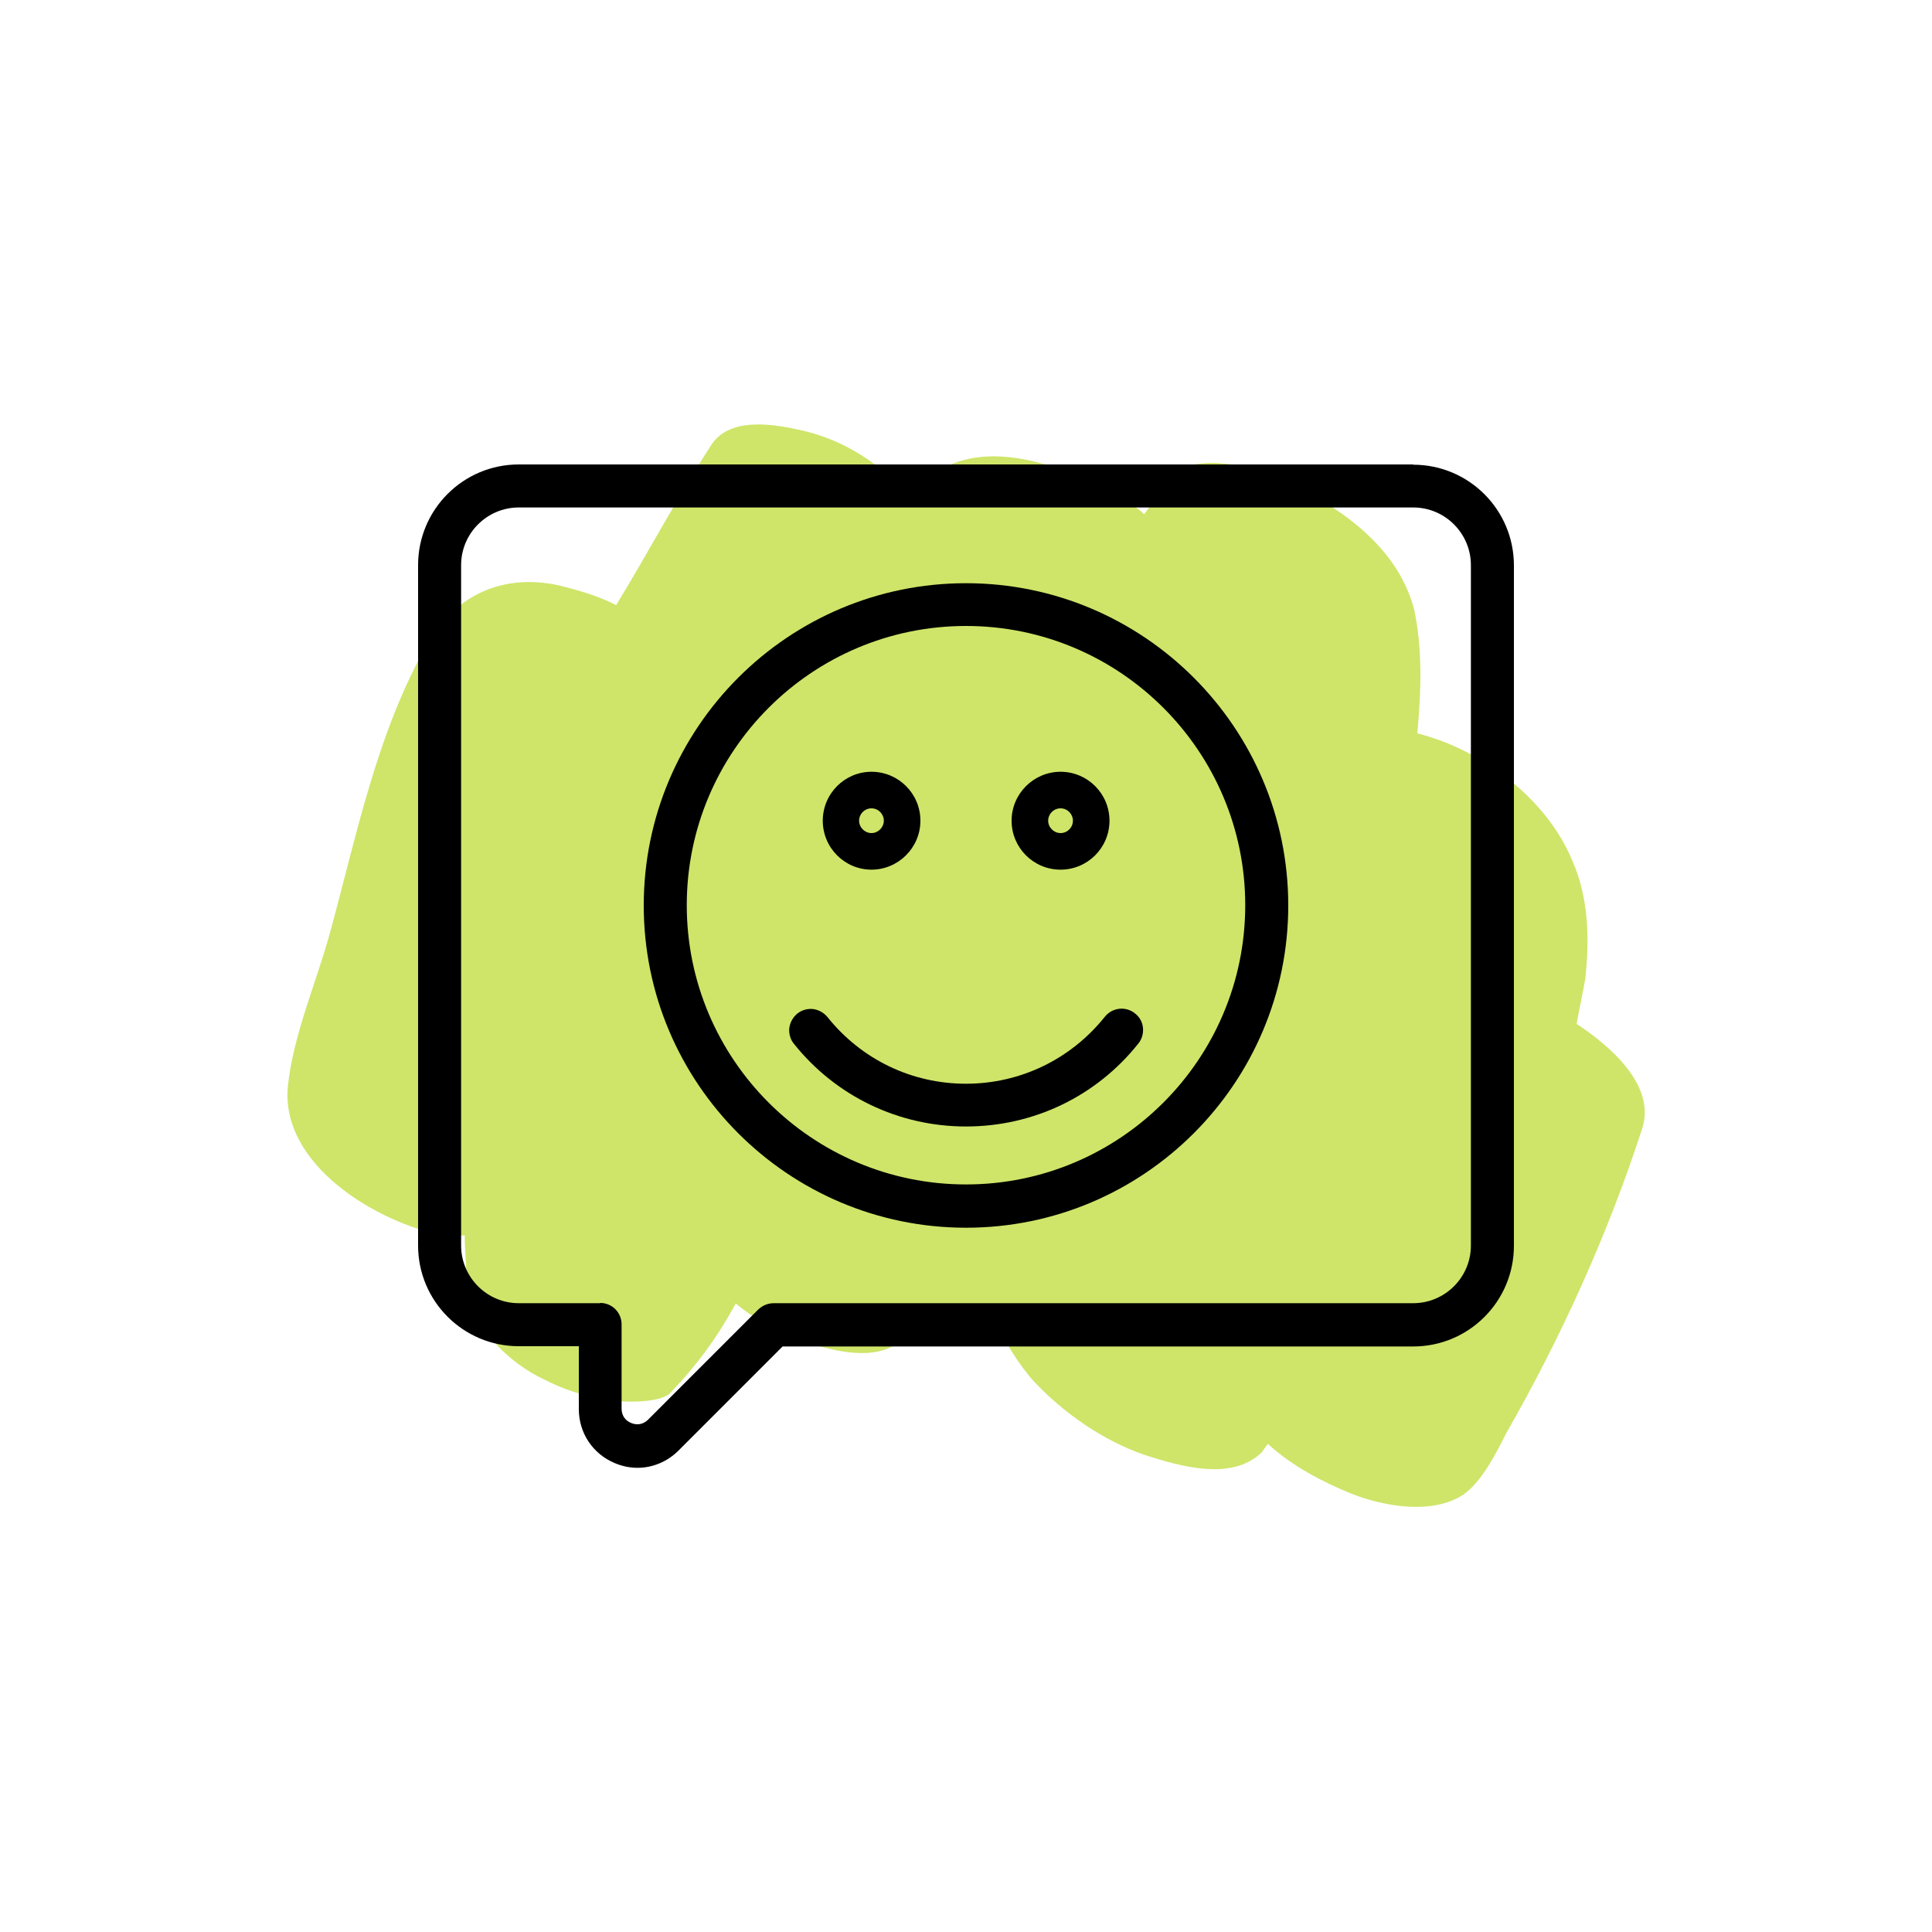
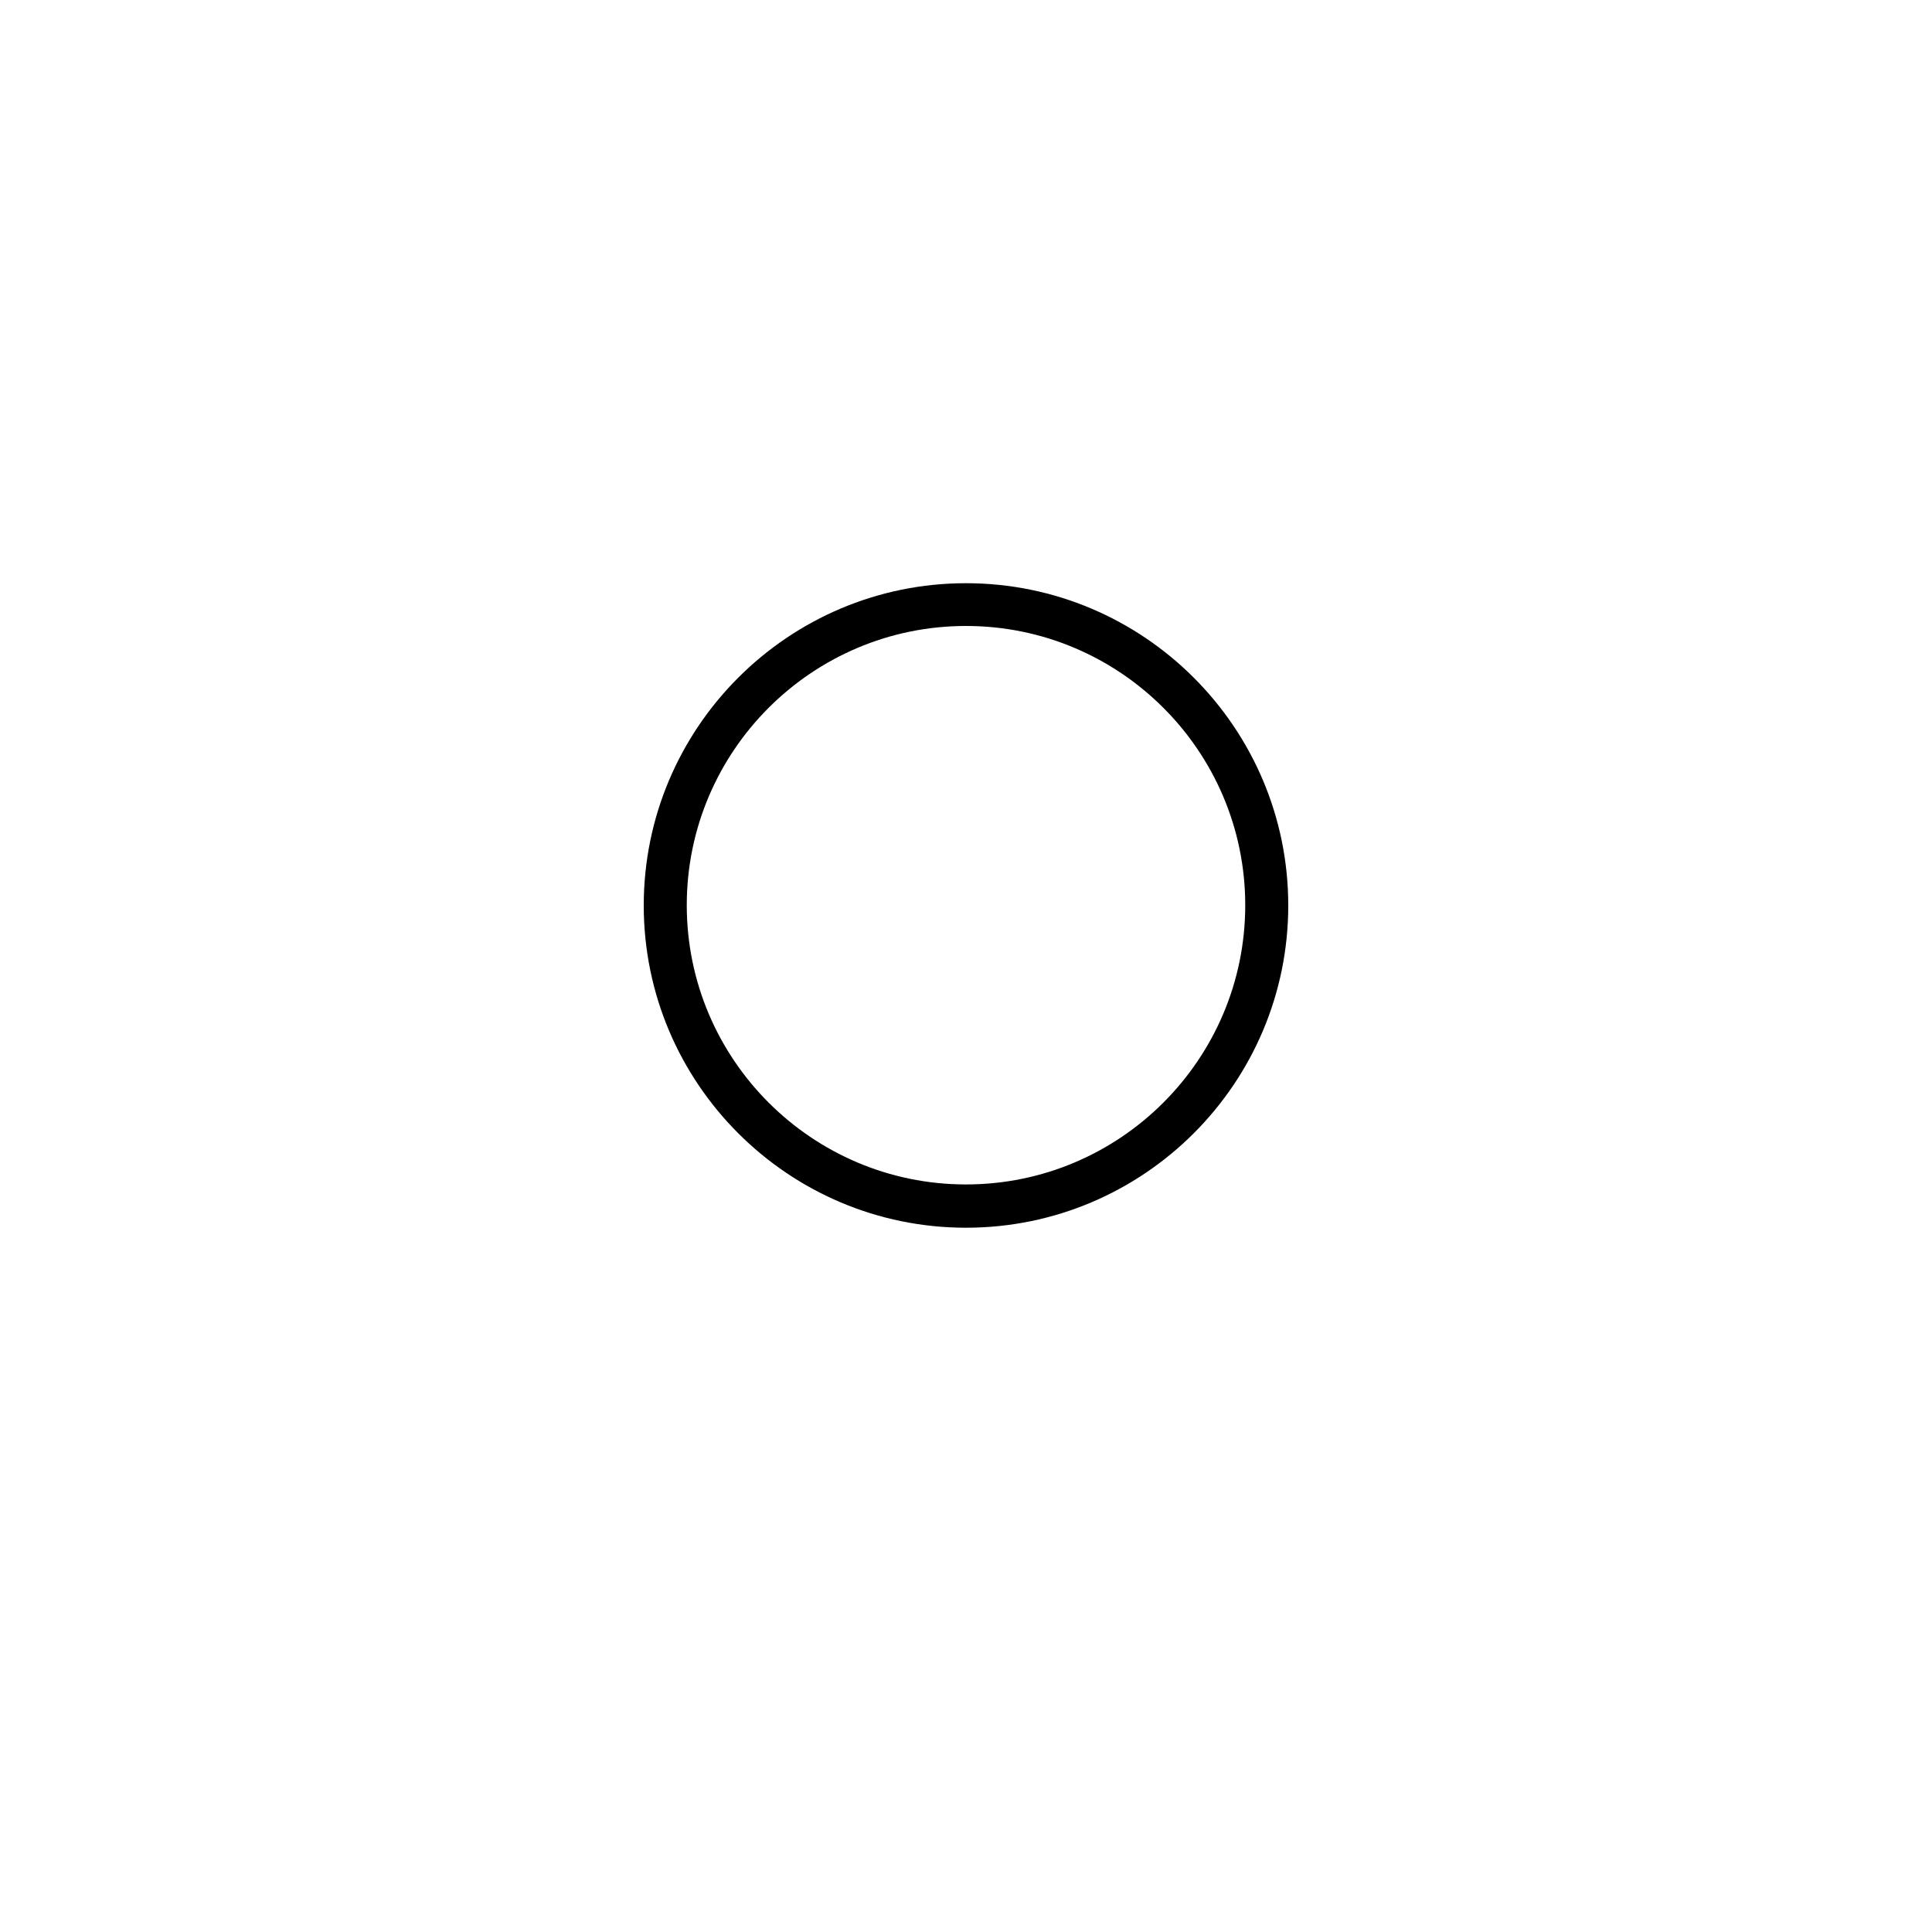
<svg xmlns="http://www.w3.org/2000/svg" id="a" data-name="Layer 1" width="75" height="75" viewBox="0 0 75 75">
  <defs>
    <style>
      .b {
        fill: #cce463;
        fill-rule: evenodd;
        opacity: .96;
      }

      .b, .c {
        stroke-width: 0px;
      }
    </style>
  </defs>
-   <path class="b" d="M61.2,39.77c.11-.62.23-1.15.34-1.77.17-1.54.13-3.16-.5-4.58-.97-2.38-3.49-4.32-6.02-4.95.15-1.64.21-3.27-.13-4.84-.7-2.62-3.28-4.25-5.65-5.21-1.08-.44-3.37-.9-4.08.42-.24.44-.49.78-.74,1.12-.47-.43-1.12-.74-1.68-1.06-1.86-.93-4.53-1.84-6.45-.53-.37.26-.73.52-.97.96-1.12-1.35-2.57-2.24-4.14-2.61-1.05-.24-2.82-.58-3.56.54-1.31,2.02-2.41,4.11-3.7,6.23-.77-.39-1.5-.58-2.24-.77-2.2-.47-3.98.41-5.03,2.18-2,3.44-2.8,7.51-3.84,11.31-.52,1.9-1.42,3.96-1.63,5.91-.34,3.09,3.45,5.34,6.05,5.85.21.07.51.02.81-.02,0,.61.07,1.1.06,1.71.07,1.81,1.71,3.28,3.02,3.89.77.39,1.41.59,2.24.77.62.11,2.05.19,2.6-.19,1.05-1.07,1.89-2.21,2.6-3.53.93.77,2.13,1.39,3.18,1.64,1.16.33,2.72.6,3.56-.54.17-.23.35-.36.42-.57,1.09.54,2.36.85,3.26.82.29.56.68,1.11,1.05,1.56,1.21,1.33,2.79,2.41,4.4,2.97,1.49.48,3.39,1,4.54-.09.08-.11.17-.23.25-.34.94.87,2.15,1.49,3.23,1.93,1.29.51,3.16.83,4.36.04.73-.52,1.27-1.61,1.66-2.38,2.16-3.77,3.97-7.79,5.28-11.83.55-1.7-1.3-3.24-2.54-4.06Z" />
  <path class="c" d="M37.5,47.66c6.9,0,12.51-5.61,12.51-12.51s-5.61-12.51-12.51-12.51-12.51,5.61-12.51,12.51,5.61,12.51,12.51,12.51ZM37.5,24.3c5.98,0,10.84,4.86,10.84,10.84s-4.86,10.84-10.84,10.84-10.84-4.86-10.84-10.84,4.86-10.84,10.84-10.84Z" />
-   <path class="c" d="M37.5,43.73c2.62,0,5.06-1.17,6.69-3.22.14-.17.2-.39.18-.61-.02-.22-.13-.42-.31-.56-.36-.29-.88-.23-1.17.13-1.32,1.65-3.28,2.6-5.39,2.6s-4.06-.94-5.38-2.59c-.14-.17-.34-.28-.56-.31-.22-.02-.44.04-.61.18-.17.14-.28.34-.31.56-.02.22.04.44.18.61,1.63,2.04,4.07,3.21,6.68,3.21Z" />
-   <path class="c" d="M33.83,29.96c-1.04,0-1.89.85-1.89,1.9s.85,1.9,1.89,1.9,1.9-.85,1.9-1.9-.85-1.9-1.9-1.9ZM33.83,32.34c-.26,0-.48-.22-.48-.48s.21-.48.48-.48.48.22.48.48-.22.48-.48.48Z" />
-   <path class="c" d="M41.17,29.96c-1.04,0-1.9.85-1.9,1.9s.85,1.9,1.9,1.9,1.9-.85,1.9-1.9-.85-1.9-1.9-1.9ZM41.17,32.34c-.26,0-.48-.22-.48-.48s.21-.48.48-.48.48.22.48.48-.21.48-.48.48Z" />
-   <path class="c" d="M54.86,18.03H20.14c-2.16,0-3.91,1.75-3.91,3.91v26.41c0,2.16,1.75,3.91,3.91,3.91h2.33v2.44c0,.93.54,1.74,1.4,2.1.29.12.58.18.88.18.59,0,1.16-.24,1.59-.67l4.04-4.04h24.48c2.16,0,3.91-1.75,3.91-3.91v-26.41c0-2.16-1.75-3.91-3.91-3.91ZM23.3,50.59h-3.16c-1.24,0-2.24-1.01-2.24-2.24v-26.41c0-1.24,1.01-2.24,2.24-2.24h34.72c1.24,0,2.24,1.01,2.24,2.24v26.41c0,1.24-1.01,2.24-2.24,2.24h-24.83c-.22,0-.43.09-.59.24l-4.28,4.28c-.18.18-.42.23-.66.13-.24-.1-.37-.3-.37-.56v-3.27c0-.46-.37-.83-.83-.83Z" />
</svg>